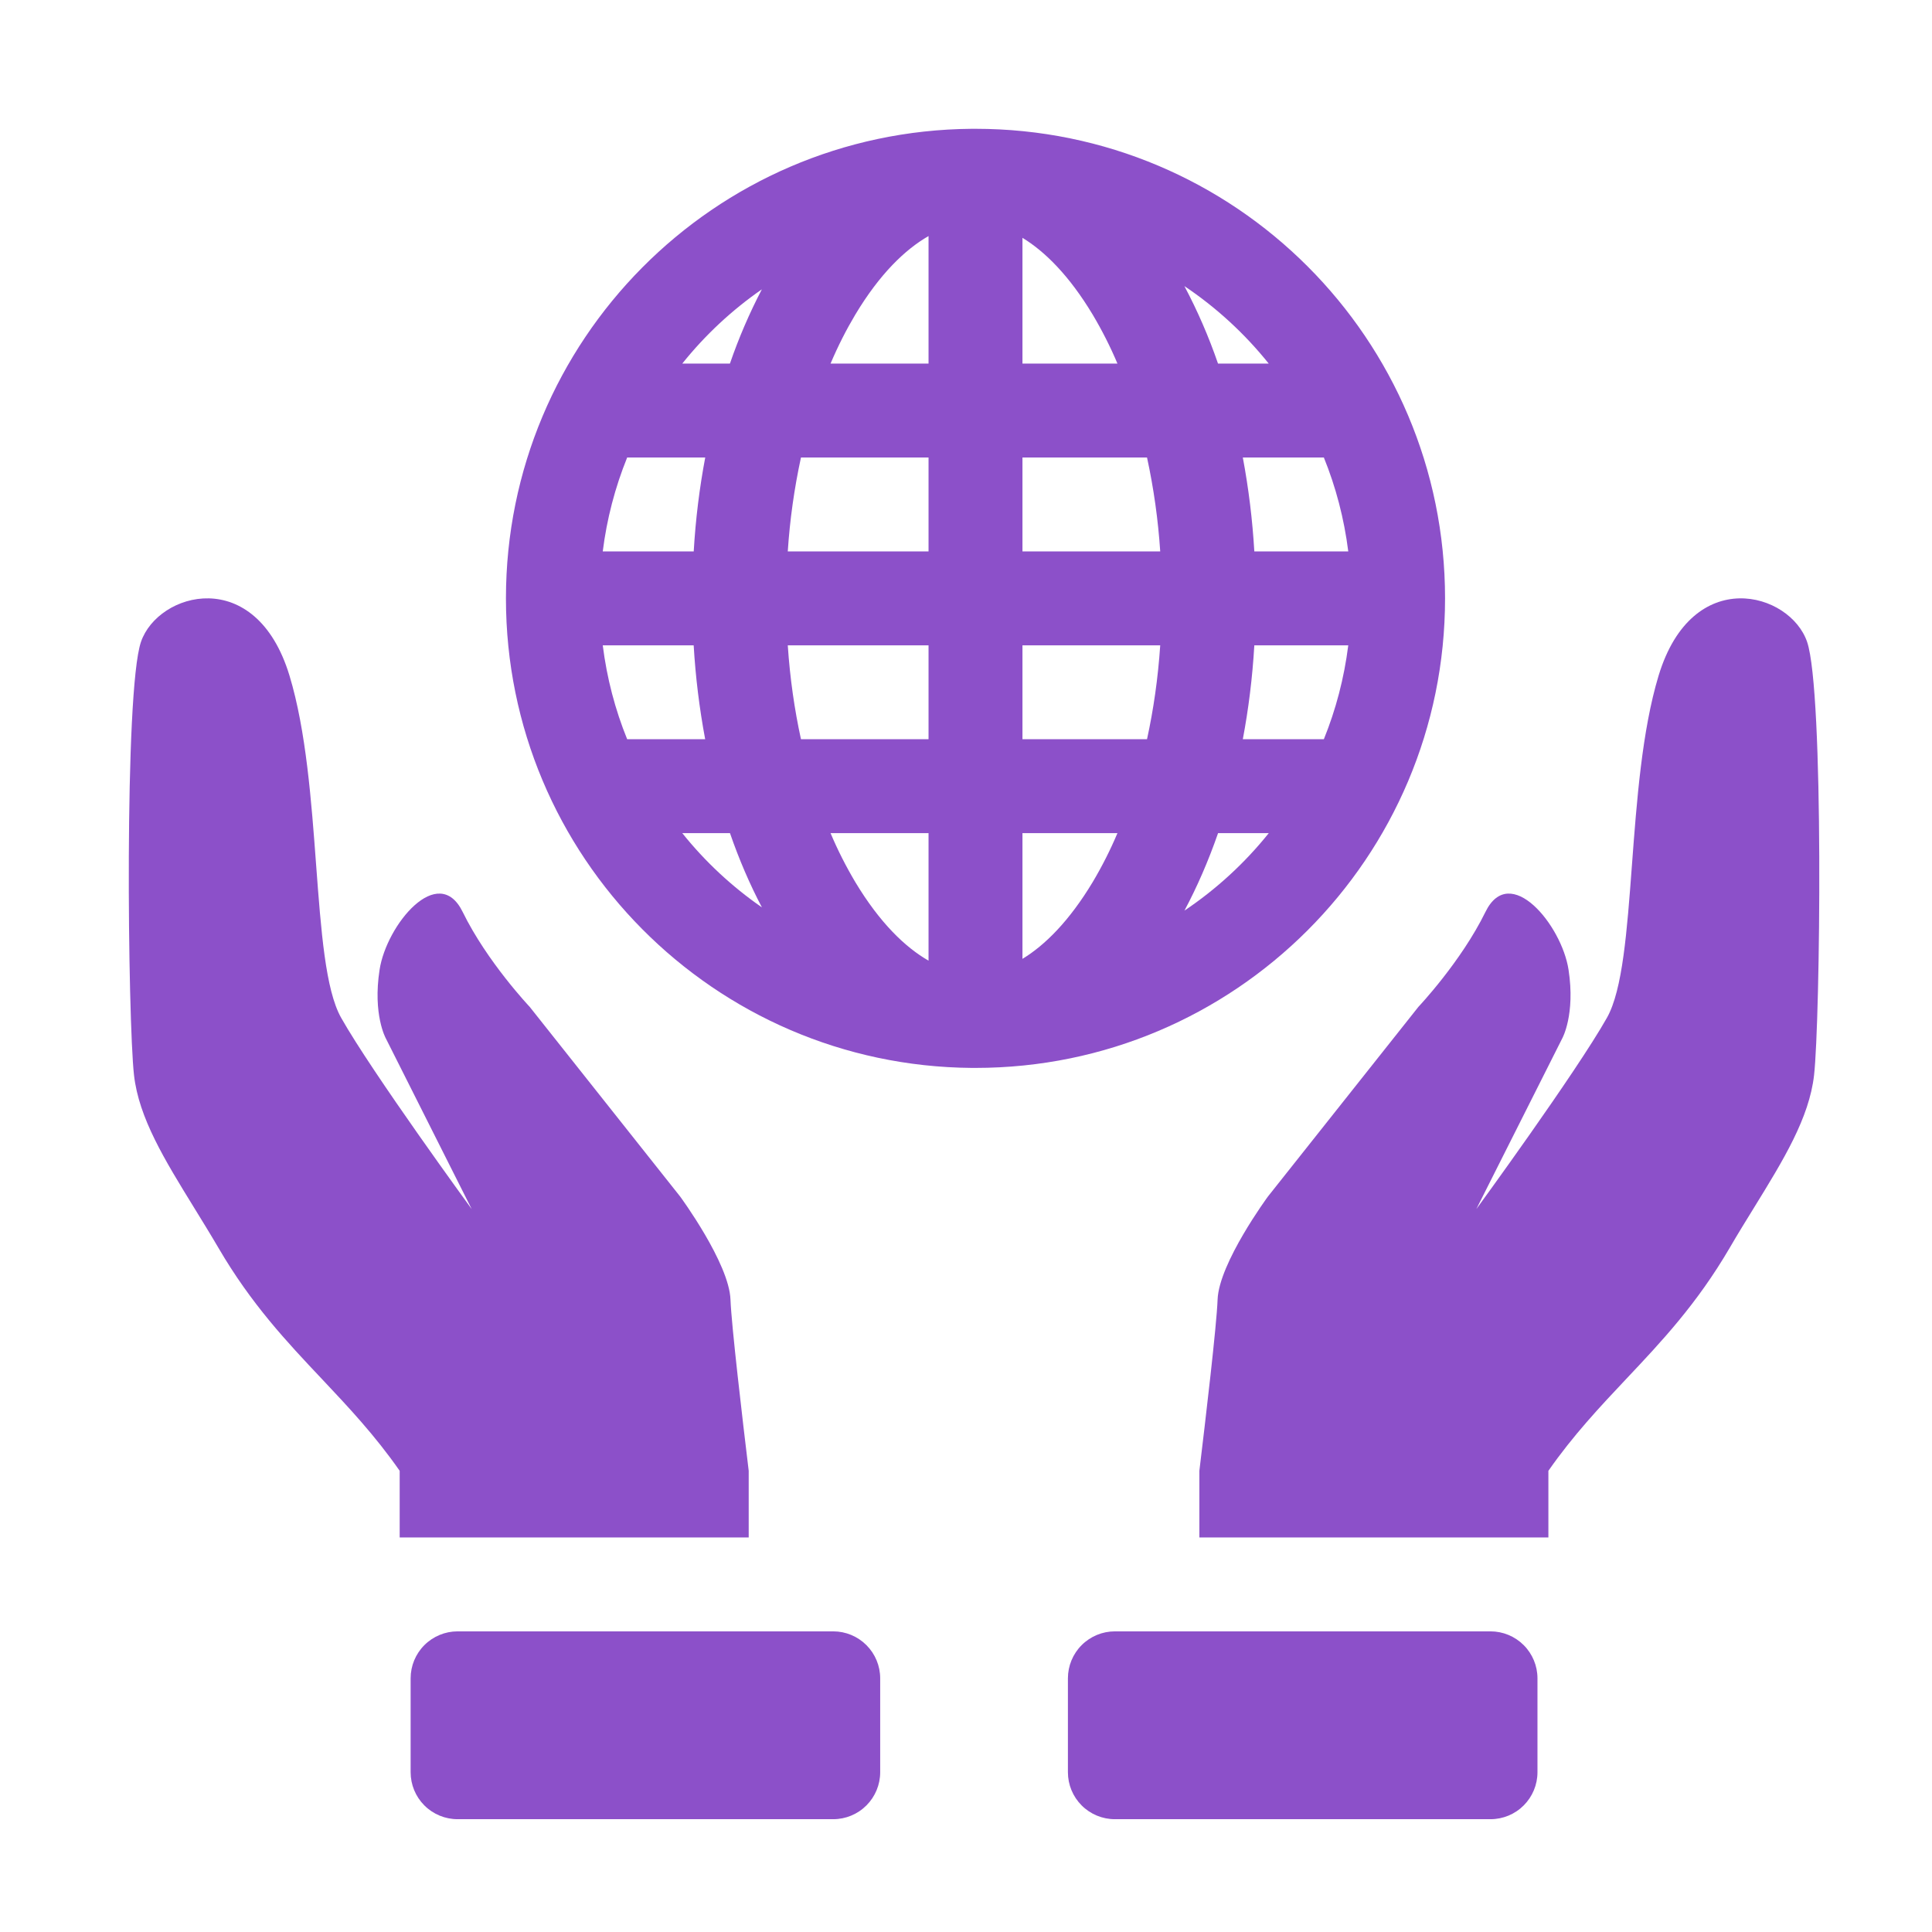
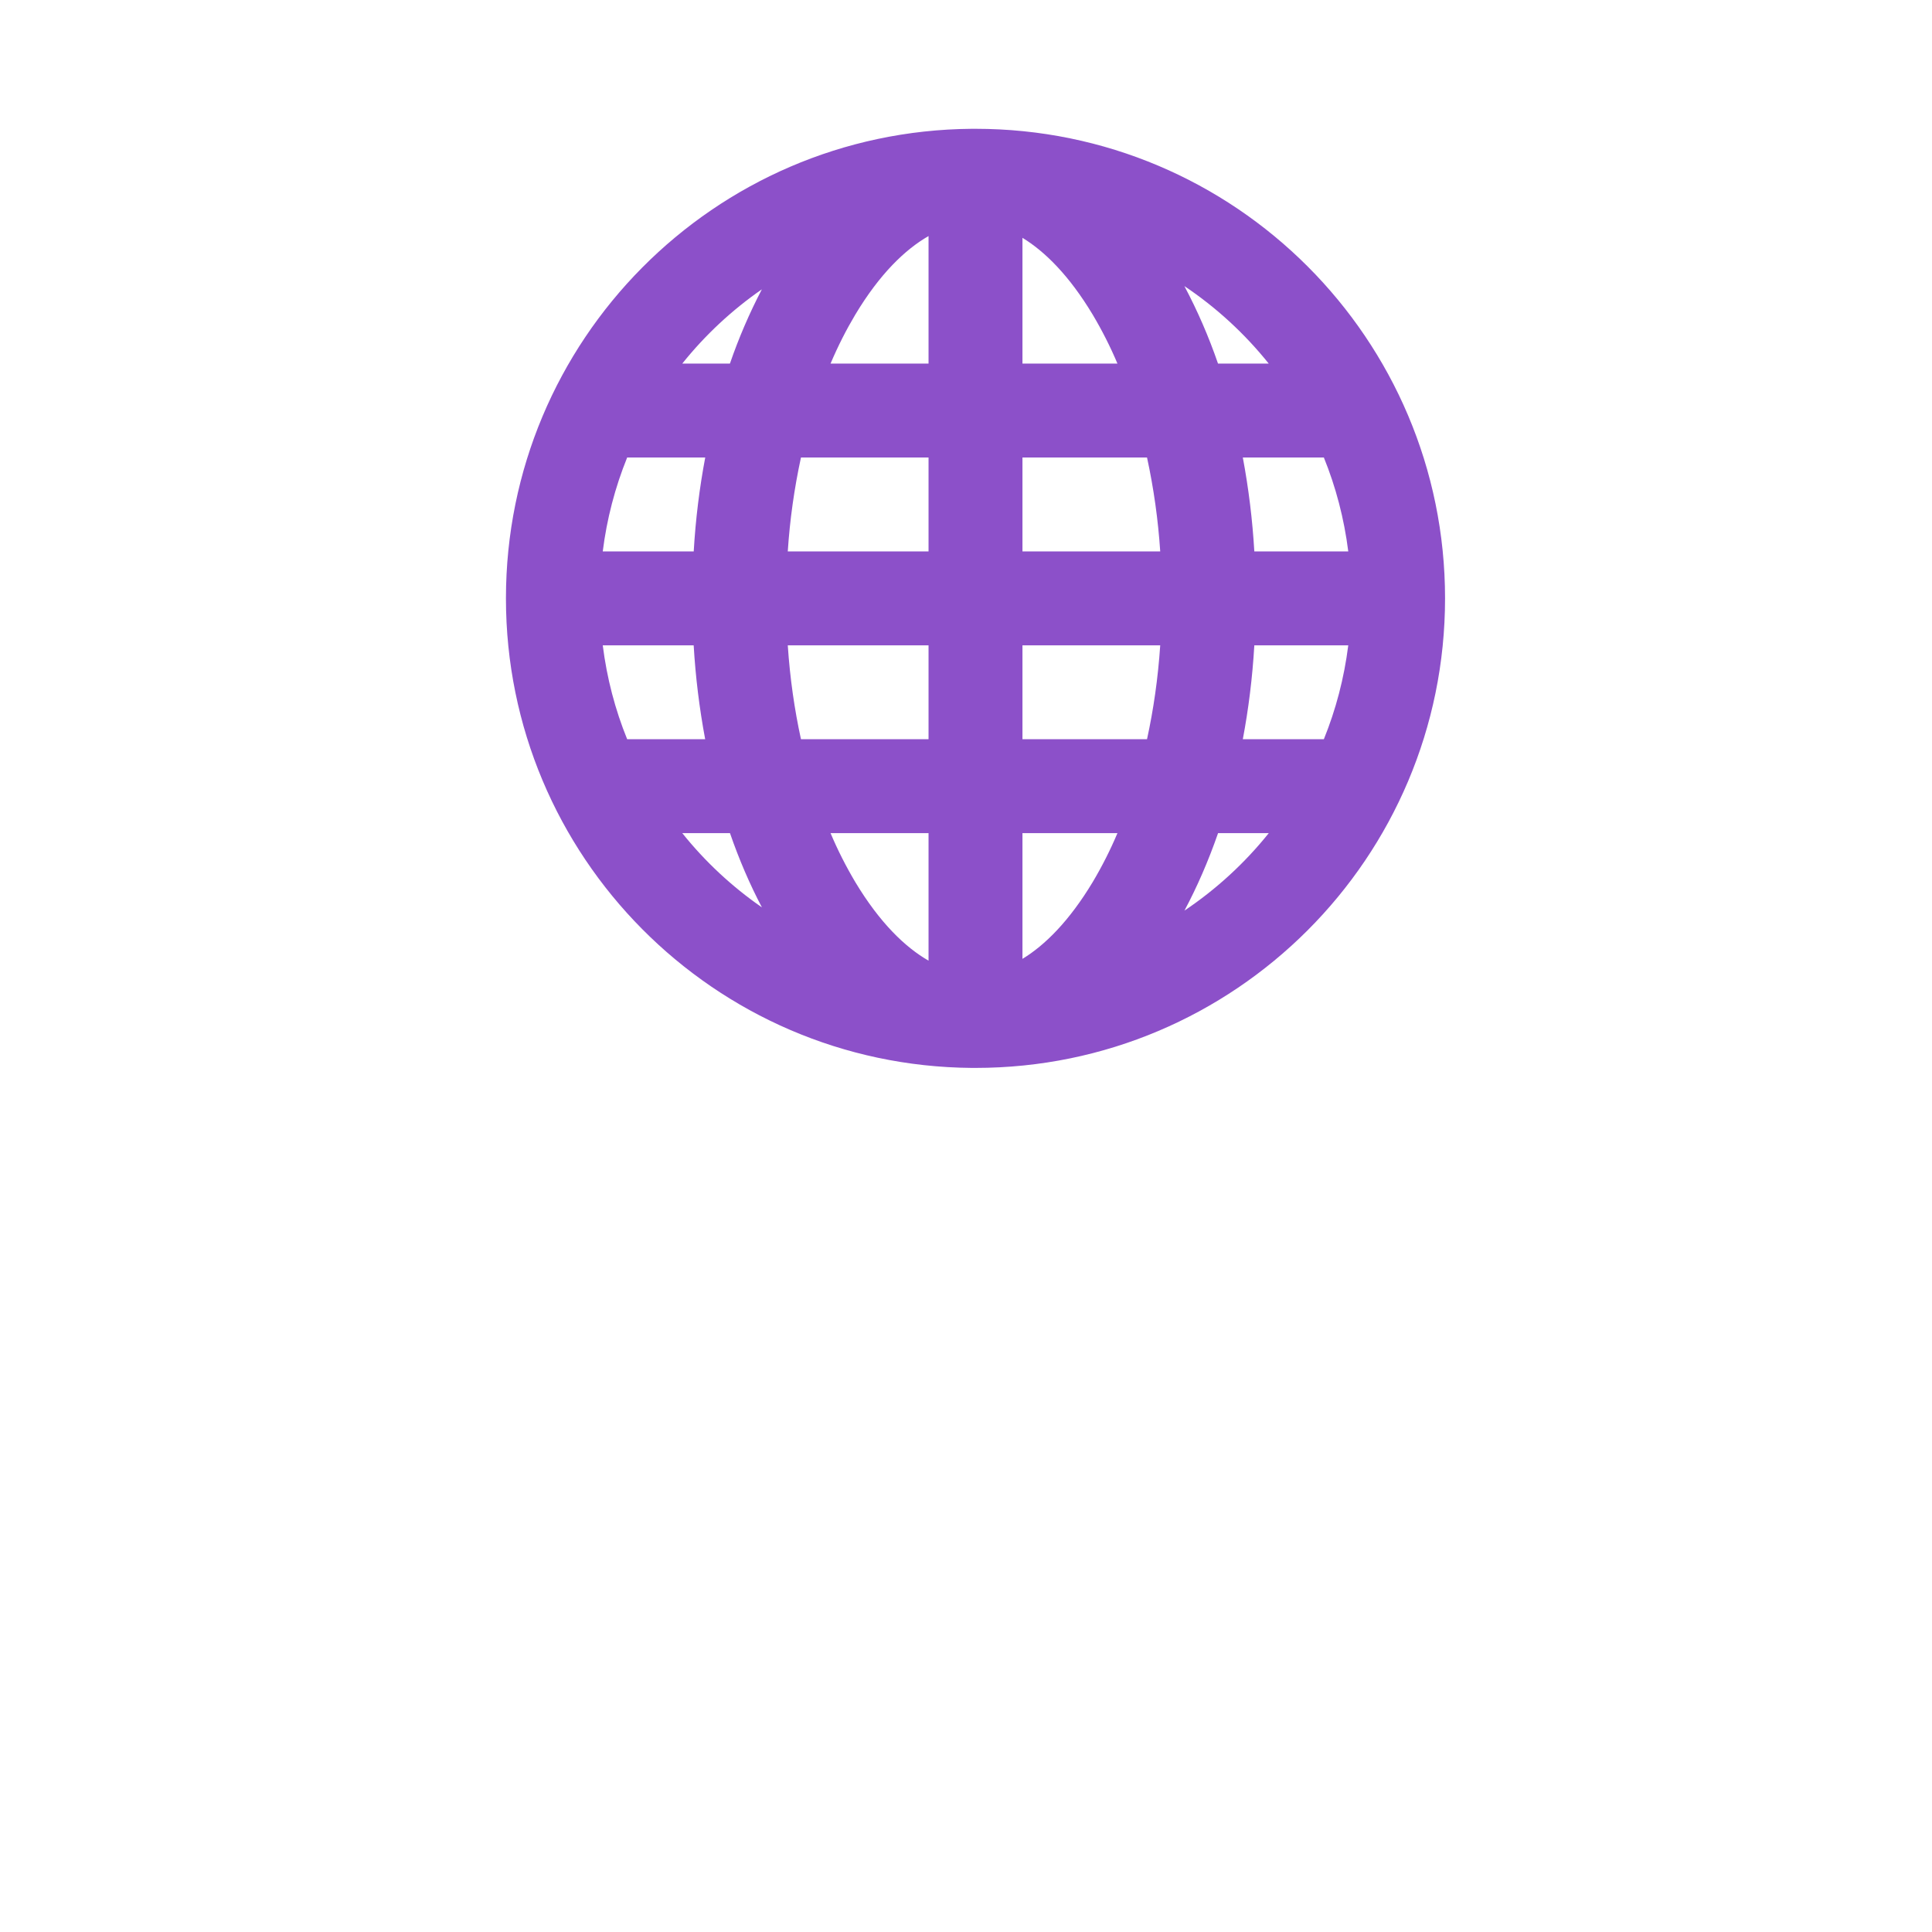
<svg xmlns="http://www.w3.org/2000/svg" width="72" height="72" viewBox="0 0 72 72" fill="none">
  <path fill-rule="evenodd" clip-rule="evenodd" d="M36.284 39.798H36.354C46.019 39.798 53.853 31.963 53.853 22.299C53.853 12.634 46.019 4.8 36.354 4.8H36.214C26.614 4.875 18.855 12.681 18.855 22.299C18.855 31.916 26.614 39.722 36.214 39.798H36.284ZM50.245 24.049H46.745C46.675 25.256 46.528 26.427 46.316 27.549H49.336C49.783 26.446 50.092 25.272 50.246 24.049M47.284 31.048H45.394C45.035 32.081 44.615 33.048 44.141 33.936C45.329 33.138 46.389 32.165 47.284 31.048ZM42.746 27.549C42.986 26.451 43.156 25.279 43.238 24.049H38.104V27.549H42.746ZM38.104 31.048H41.644C41.379 31.677 41.07 32.286 40.722 32.872C39.847 34.326 38.942 35.225 38.104 35.734V31.048ZM34.604 27.549V24.049H29.358C29.44 25.279 29.61 26.451 29.85 27.549H34.604ZM30.952 31.048H34.604V35.801C33.736 35.304 32.788 34.392 31.874 32.872C31.526 32.286 31.217 31.677 30.952 31.048ZM26.28 27.549C26.063 26.392 25.92 25.223 25.851 24.049H22.463C22.616 25.272 22.925 26.446 23.373 27.549H26.28ZM25.426 31.048H27.204C27.545 32.035 27.946 32.963 28.394 33.815C27.276 33.041 26.276 32.109 25.426 31.048ZM46.745 20.549C46.676 19.375 46.533 18.206 46.316 17.049H49.336C49.783 18.152 50.092 19.326 50.246 20.549H46.745ZM47.282 13.55H45.392C45.05 12.556 44.632 11.59 44.139 10.662C45.327 11.459 46.387 12.433 47.282 13.55ZM38.104 13.55H41.644C41.379 12.921 41.07 12.312 40.722 11.726C39.847 10.27 38.942 9.373 38.104 8.863V13.55ZM42.746 17.049H38.104V20.549H43.238C43.16 19.372 42.996 18.202 42.746 17.049ZM34.604 8.797V13.55H30.952C31.232 12.89 31.544 12.279 31.874 11.726C32.786 10.205 33.736 9.294 34.604 8.797ZM34.604 17.049H29.85C29.6 18.202 29.435 19.372 29.358 20.549H34.604V17.049ZM28.392 10.783C27.927 11.674 27.529 12.599 27.202 13.55H25.426C26.276 12.489 27.274 11.557 28.392 10.783ZM26.282 17.049H23.373C22.919 18.171 22.613 19.348 22.463 20.549H25.853C25.923 19.342 26.07 18.171 26.282 17.049Z" fill="#8C50C9" />
-   <path d="M11.99 51.384C12.982 52.437 13.968 53.484 14.895 54.813V57.297H27.902V54.813C27.669 52.882 27.26 49.401 27.223 48.433C27.174 47.072 25.347 44.591 25.347 44.591L19.739 37.521C19.739 37.521 18.152 35.845 17.243 33.986C16.334 32.126 14.402 34.466 14.146 36.139C13.887 37.812 14.377 38.694 14.377 38.694L17.579 45.06C17.579 45.06 13.866 39.973 12.713 37.929C12.129 36.893 11.966 34.699 11.782 32.247C11.605 29.858 11.409 27.225 10.788 25.177C9.528 21.03 5.885 22.068 5.253 23.923C4.623 25.776 4.765 38.023 4.994 40.066C5.174 41.665 6.139 43.229 7.225 44.993C7.526 45.483 7.838 45.987 8.144 46.51C9.362 48.596 10.681 49.998 11.99 51.384ZM57.704 54.813C58.632 53.484 59.617 52.437 60.609 51.384C61.918 49.998 63.237 48.596 64.457 46.51C64.762 45.985 65.073 45.483 65.374 44.995C66.461 43.231 67.425 41.665 67.605 40.066C67.834 38.023 67.978 25.776 67.346 23.923C66.715 22.068 63.071 21.03 61.811 25.179C61.192 27.227 60.996 29.858 60.817 32.247C60.634 34.699 60.471 36.893 59.886 37.929C58.733 39.974 55.018 45.06 55.018 45.06L58.222 38.694C58.222 38.694 58.712 37.812 58.455 36.139C58.198 34.466 56.266 32.126 55.358 33.986C54.448 35.845 52.861 37.521 52.861 37.521L47.252 44.591C47.252 44.591 45.425 47.072 45.376 48.433C45.341 49.401 44.93 52.882 44.697 54.813V57.297H57.704V54.813ZM39.798 66.046C39.798 66.51 39.982 66.955 40.31 67.283C40.638 67.612 41.084 67.796 41.548 67.796H55.547C56.011 67.796 56.456 67.612 56.784 67.283C57.112 66.955 57.297 66.51 57.297 66.046V62.546C57.297 62.082 57.112 61.637 56.784 61.309C56.456 60.981 56.011 60.796 55.547 60.796H41.548C41.084 60.796 40.638 60.981 40.31 61.309C39.982 61.637 39.798 62.082 39.798 62.546V66.046ZM32.802 66.046C32.802 66.51 32.617 66.955 32.289 67.283C31.961 67.612 31.516 67.796 31.052 67.796H17.053C16.589 67.796 16.143 67.612 15.815 67.283C15.487 66.955 15.303 66.51 15.303 66.046V62.546C15.303 62.082 15.487 61.637 15.815 61.309C16.143 60.981 16.589 60.796 17.053 60.796H31.052C31.516 60.796 31.961 60.981 32.289 61.309C32.617 61.637 32.802 62.082 32.802 62.546V66.046Z" fill="#8C50C9" />
</svg>